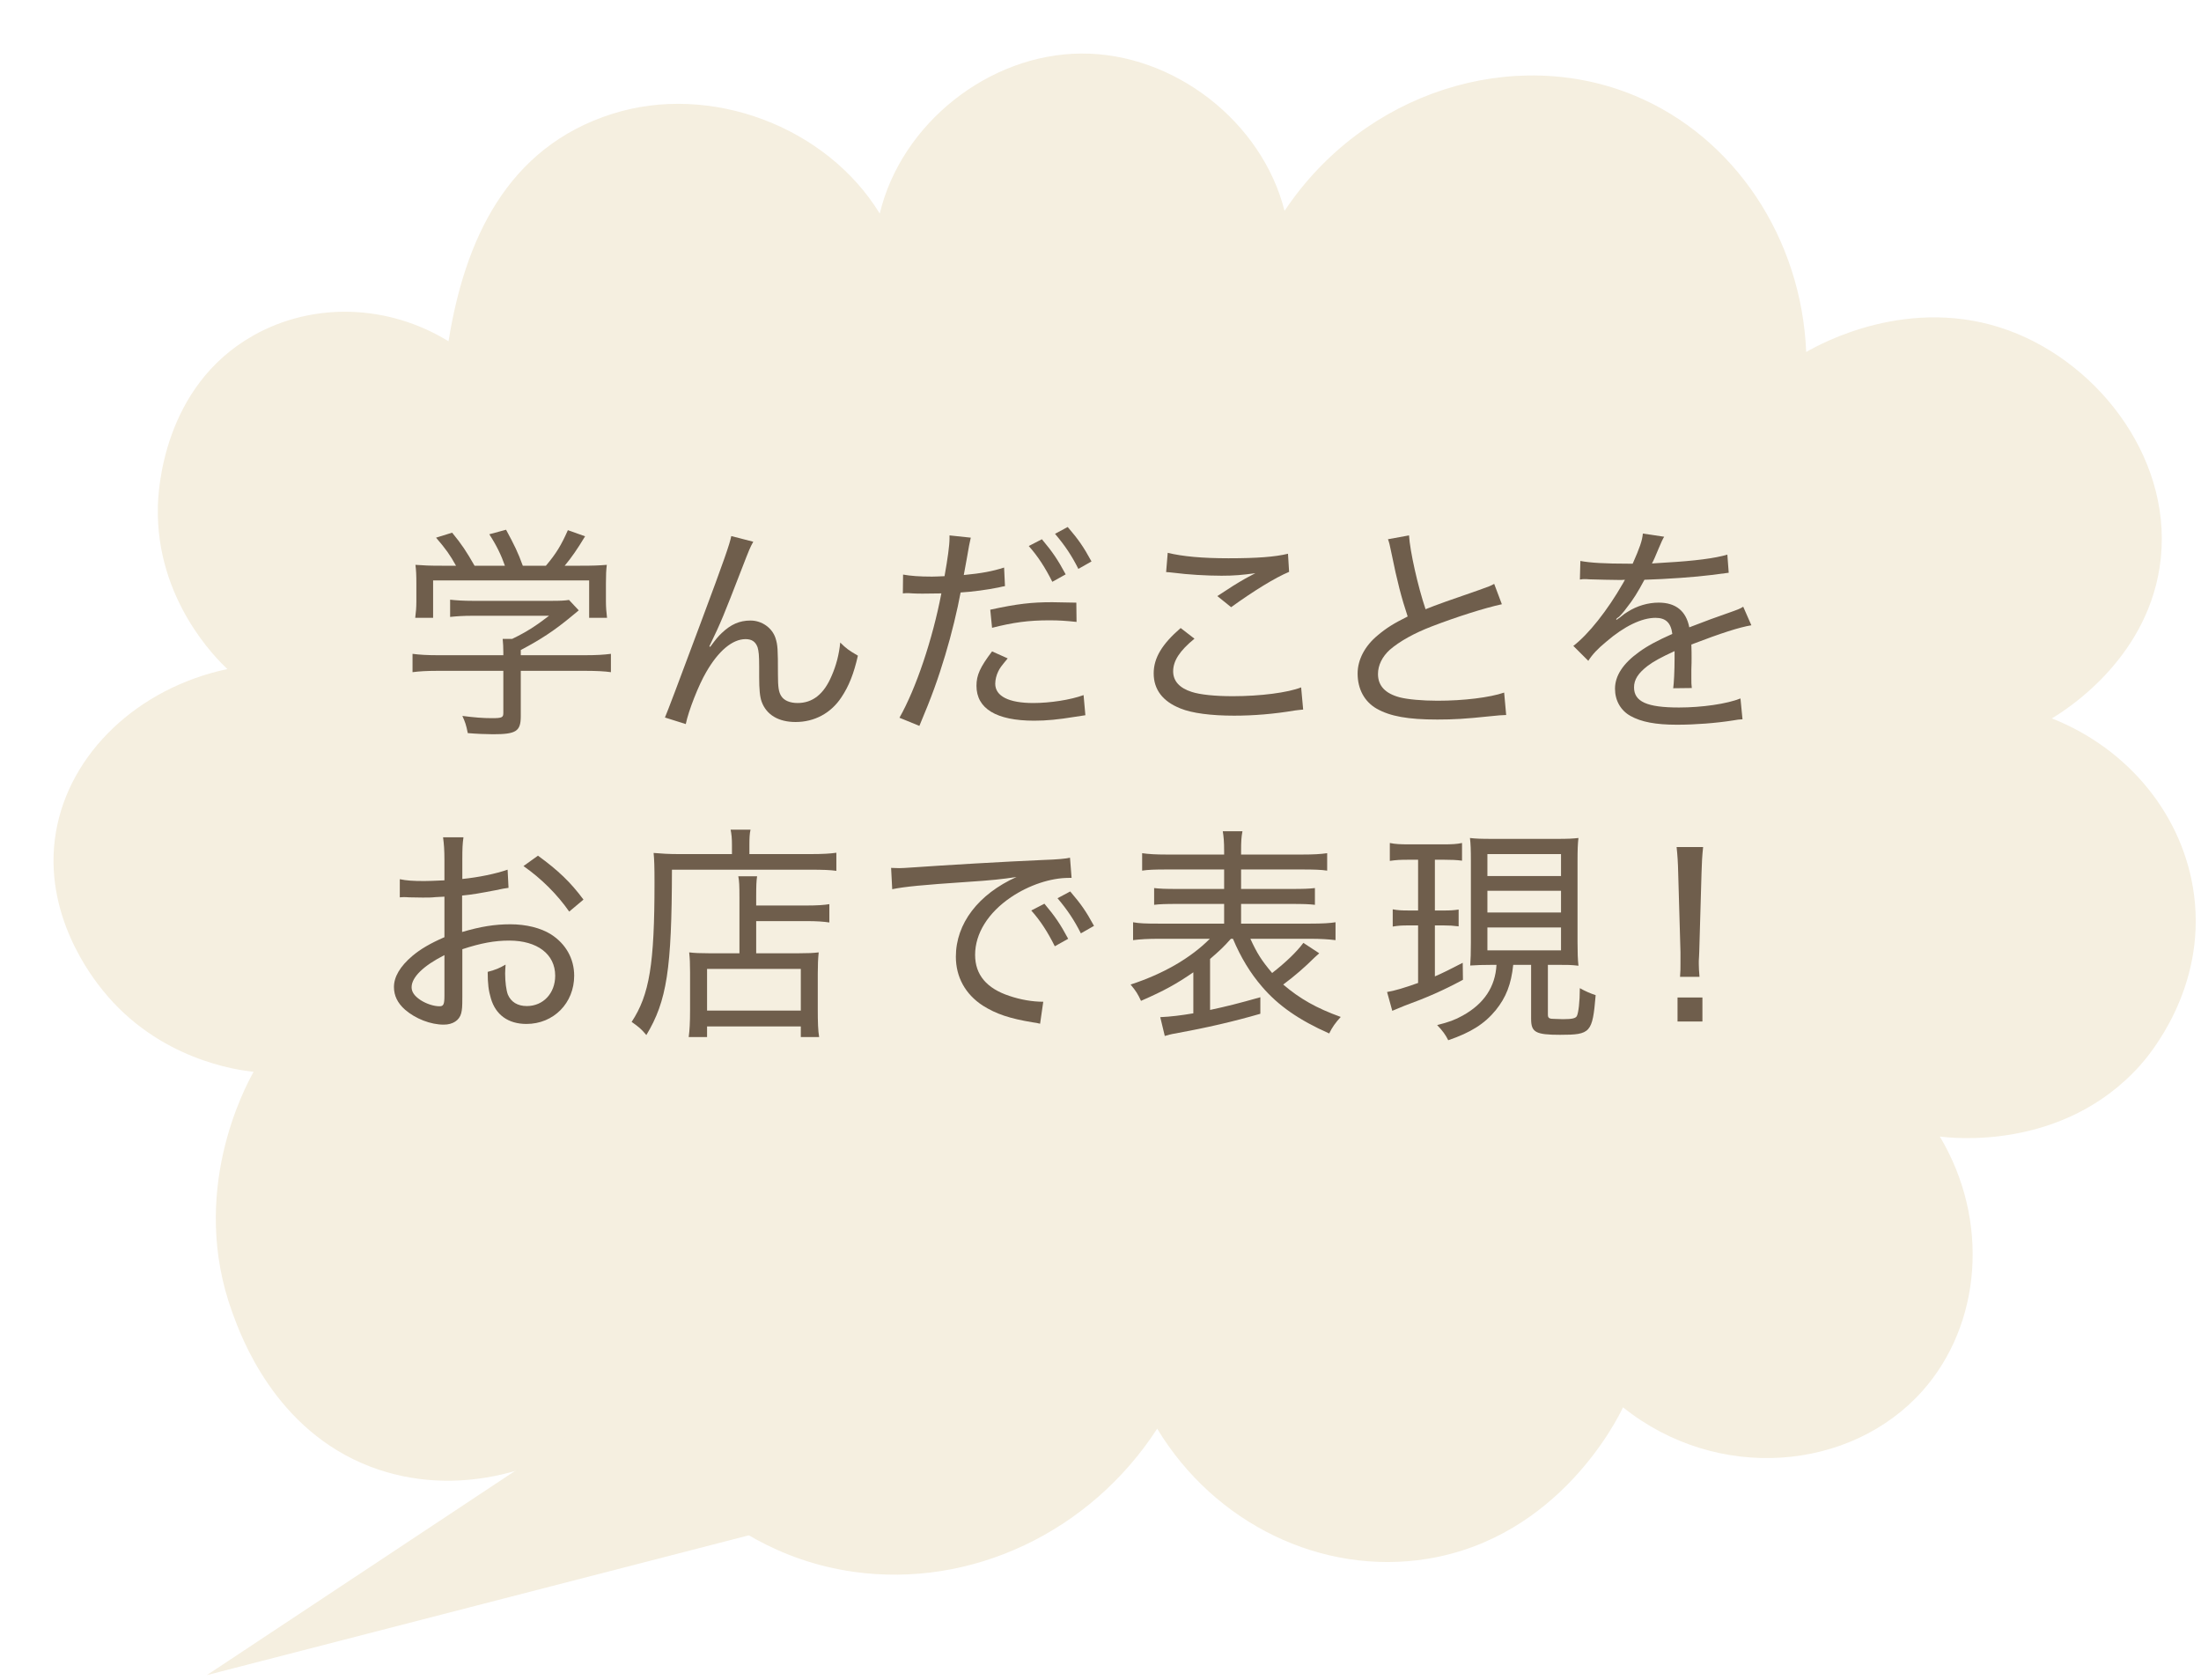
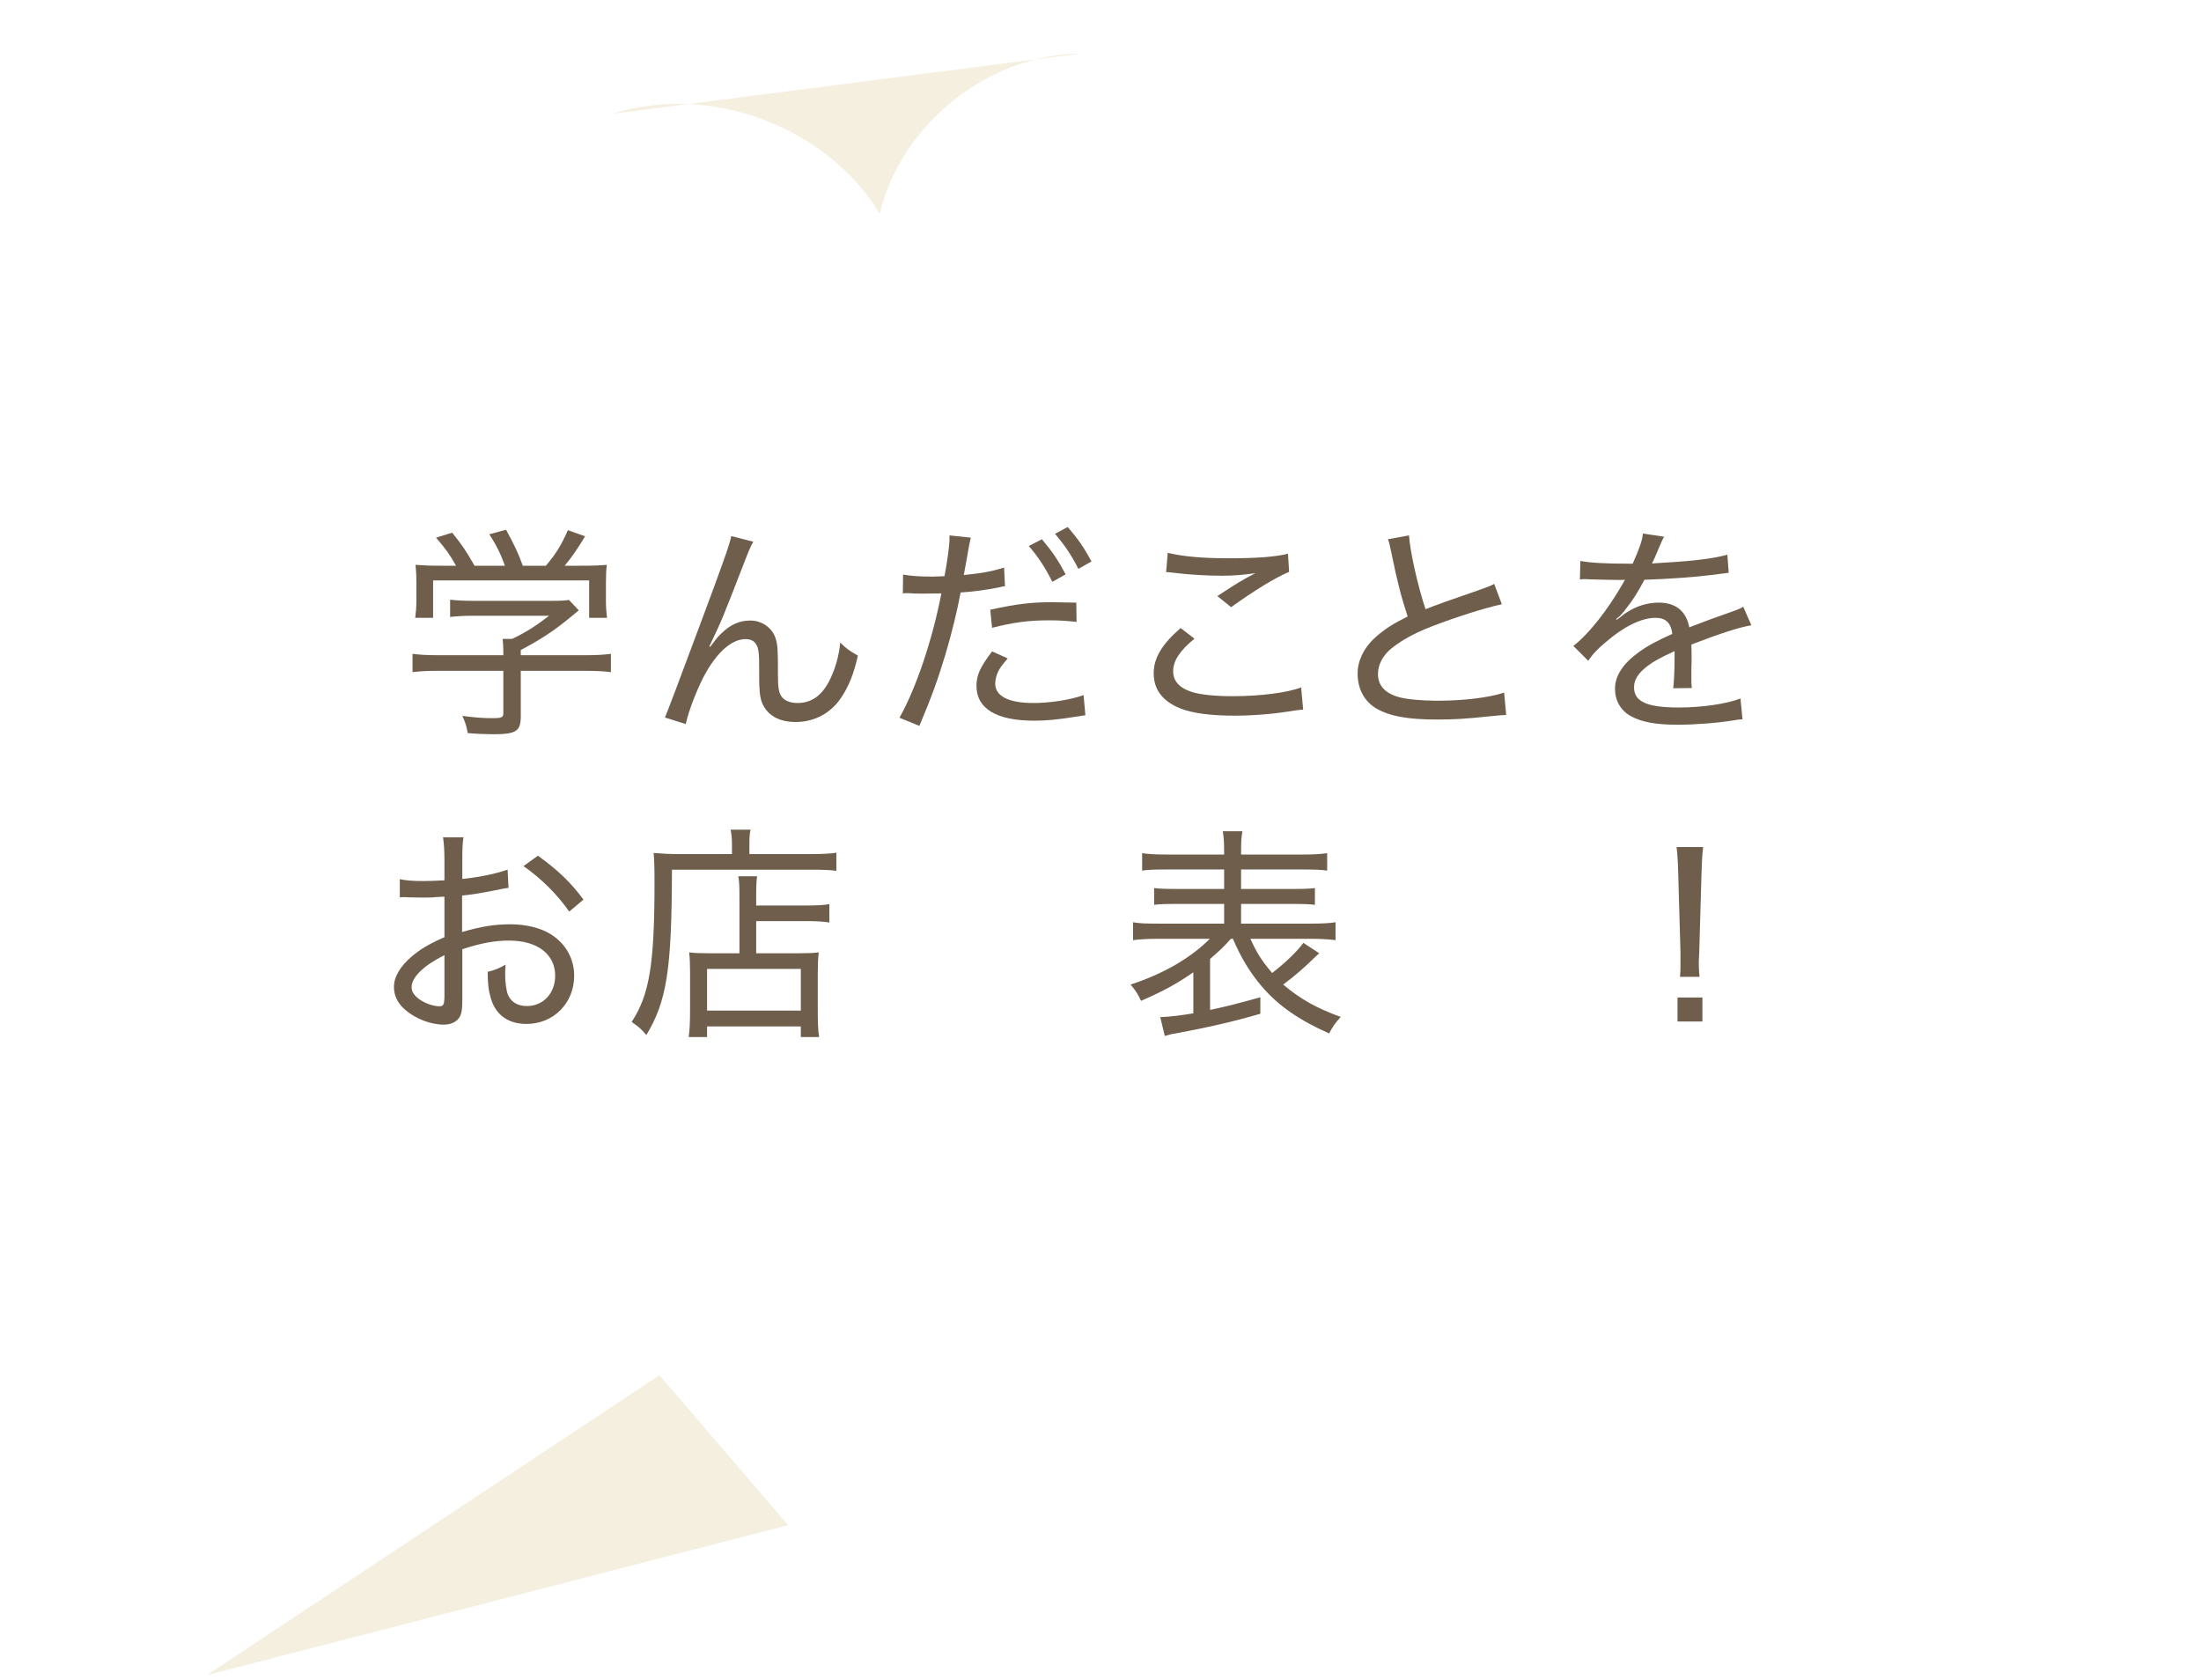
<svg xmlns="http://www.w3.org/2000/svg" id="_レイヤー_1" viewBox="0 0 300 229">
  <defs>
    <style>.cls-1{filter:url(#drop-shadow-1);}.cls-2{fill:#f5efe0;}.cls-3{fill:#6f5e4c;}</style>
    <filter id="drop-shadow-1" x="0" y="0" width="299.285" height="228.296" filterUnits="userSpaceOnUse">
      <feOffset dx="7.296" dy="7.296" />
      <feGaussianBlur result="blur" stdDeviation="0" />
      <feFlood flood-color="#040000" flood-opacity=".1" />
      <feComposite in2="blur" operator="in" />
      <feComposite in="SourceGraphic" />
    </filter>
  </defs>
  <g class="cls-1">
-     <path class="cls-2" d="M76.198,8.209c13.311-4.21,29.126,1.697,36.418,13.602C115.541,9.563,127.467.085,140.059,0c12.592-.084,24.643,9.235,27.731,21.443,10.875-16.295,31.218-22.584,47.755-15.694,13.546,5.644,22.705,19.367,23.347,34.93,1.93-1.113,14.118-7.882,27.609-2.937,12.582,4.612,22.763,18.117,20.56,32.309-1.972,12.704-12.859,19.465-14.686,20.56,10.512,4.151,18.002,13.357,19.385,24.085,1.654,12.827-6.187,21.895-7.358,23.205-10.546,11.795-26.012,9.873-27.3,9.691,6.831,11.414,5.694,25.601-2.35,34.658-9.725,10.951-27.924,12.575-40.828,2.252-.672,1.434-8.665,17.757-26.727,20.658-14.253,2.289-28.887-4.727-36.765-17.744-9.17,14.124-25.365,21.761-41.364,19.506-20.454-2.883-30.151-20.466-31.134-22.322-9.881,9.12-23.365,12.343-34.744,7.991-13.057-4.993-17.642-17.789-18.819-21.014-5.965-16.343,1.669-30.589,2.898-32.794-2.188-.238-12.959-1.636-20.577-11.131-1.277-1.591-8.272-10.311-6.368-21.523,1.825-10.75,11.124-19.632,23.368-22.241-1.406-1.324-9.773-9.467-9.47-22.145.048-2.026.639-16.342,13.014-23.314,8.172-4.604,18.382-4.261,26.604.788,2.192-13.662,7.88-26.43,22.356-31.008Z" />
+     <path class="cls-2" d="M76.198,8.209c13.311-4.21,29.126,1.697,36.418,13.602C115.541,9.563,127.467.085,140.059,0Z" />
    <polygon class="cls-2" points="82.599 180.124 20.896 221 100.129 200.562 82.599 180.124" />
  </g>
  <path class="cls-3" d="M70.983,97.6c0,2.066-.618,2.468-3.795,2.468-.804,0-2.348-.06-3.428-.156-.216-1.111-.372-1.543-.739-2.343,1.664.216,2.835.307,4.011.307,1.387,0,1.573-.09,1.573-.709v-5.741h-9.013c-1.423,0-2.438.06-3.363.181v-2.498c.955.126,2.006.186,3.363.186h9.013v-.432c0-.618-.03-1.171-.09-1.79h1.292c1.915-.925,3.182-1.729,5.032-3.152h-10.526c-1.076,0-2.126.065-2.961.156v-2.348c.834.096,1.885.156,3.026.156h10.863c1.141,0,1.759-.03,2.317-.121l1.327,1.418q-.432.342-1.081.895c-2.162,1.79-4.047,3.056-6.821,4.509v.709h8.857c1.453,0,2.468-.06,3.428-.186v2.498c-.834-.121-1.976-.181-3.428-.181h-8.857v6.173ZM62.156,77.101c-.804-1.448-1.362-2.252-2.72-3.825l2.192-.679c1.297,1.573,1.945,2.559,3.056,4.504h4.137c-.493-1.418-1.141-2.775-2.131-4.288l2.287-.618c1.141,2.101,1.634,3.117,2.282,4.906h3.147c1.392-1.634,2.131-2.87,2.996-4.846l2.348.834c-1.081,1.79-1.855,2.9-2.78,4.011h2.101c1.88,0,2.498-.03,3.64-.121-.09.739-.121,1.387-.121,2.529v2.473c0,.769.06,1.478.151,2.222h-2.438v-5.097h-21.269v5.097h-2.438c.096-.714.156-1.423.156-2.222v-2.473c0-1.141-.03-1.79-.126-2.529,1.267.09,1.825.121,3.584.121h1.945Z" />
  <path class="cls-3" d="M102.672,73.828c-.432.774-.558,1.081-1.513,3.554-2.594,6.696-2.84,7.314-4.474,10.707l.121.065c.774-1.051,1.081-1.423,1.573-1.885,1.237-1.171,2.408-1.699,3.921-1.699,1.543,0,2.936.99,3.398,2.378.307.96.337,1.483.337,4.941,0,1.759.096,2.438.462,2.991.372.588,1.176.93,2.222.93,2.041,0,3.584-1.206,4.635-3.705.613-1.392,1.015-2.906,1.171-4.539.804.804,1.141,1.051,2.408,1.79-.558,2.468-1.237,4.167-2.252,5.68-1.423,2.162-3.675,3.363-6.238,3.363-2.343,0-3.981-.985-4.63-2.775-.246-.679-.337-1.699-.337-3.368v-1.418c0-1.543-.065-2.101-.216-2.624-.282-.774-.804-1.111-1.639-1.111-1.79,0-3.705,1.604-5.369,4.504-1.02,1.729-2.408,5.248-2.78,7.073l-2.84-.895q.432-.96,4.846-12.813c3.333-8.918,3.981-10.833,4.197-11.914l2.996.769Z" />
  <path class="cls-3" d="M123.091,78.307c1.02.186,2.252.276,3.951.276.493,0,.865-.03,1.699-.06.432-2.408.679-4.197.679-5.158v-.397l2.9.307q-.186.709-.553,2.9c-.186,1.051-.251,1.423-.402,2.192,2.343-.216,3.981-.523,5.494-1.02l.121,2.534q-.246.03-.895.186c-1.513.307-3.549.588-5.153.679-.432,2.348-1.237,5.71-2.101,8.551-.985,3.272-1.85,5.68-3.519,9.631l-2.714-1.111c2.252-3.981,4.504-10.652,5.71-16.945l-2.564.03c-.246,0-1.081,0-1.915-.065-.246,0-.523,0-.769.035l.03-2.564ZM137.352,89.728c-.895,1.081-1.081,1.327-1.297,1.79-.246.493-.402,1.141-.402,1.669,0,1.694,1.855,2.624,5.188,2.624,2.282,0,5.092-.432,6.852-1.081l.246,2.745-1.418.216c-2.287.372-3.891.528-5.56.528-5.153,0-7.867-1.639-7.867-4.755,0-1.453.493-2.534,2.126-4.69l2.131.955ZM146.737,84.757c-1.483-.151-2.348-.216-3.705-.216-2.84,0-4.906.282-7.812,1.02l-.246-2.468c3.705-.804,5.62-1.02,8.46-1.02l3.272.06.03,2.624ZM142.012,73.491c1.453,1.729,2.162,2.78,3.242,4.786l-1.82,1.015c-.96-1.91-1.945-3.453-3.212-4.876l1.79-.925ZM145.531,71.823c1.453,1.699,2.131,2.654,3.242,4.695l-1.79,1.015c-.895-1.79-1.82-3.177-3.182-4.781l1.729-.93Z" />
  <path class="cls-3" d="M177.622,96.705c-.432.03-.553.06-1.111.121-2.931.493-5.68.709-8.304.709-3.117,0-5.741-.337-7.314-.985-2.408-.955-3.644-2.564-3.644-4.786,0-2.096,1.141-3.981,3.675-6.173l1.885,1.453c-2.011,1.634-2.906,3.021-2.906,4.444,0,1.327.865,2.282,2.534,2.81,1.111.367,3.147.583,5.585.583,3.8,0,7.535-.493,9.325-1.201l.276,3.026ZM159.164,75.341c2.006.498,4.755.744,8.274.744,3.886,0,6.359-.186,8.118-.618l.151,2.468c-1.91.804-4.781,2.564-7.902,4.816l-1.88-1.513c2.006-1.327,2.559-1.664,3.795-2.378.342-.181.402-.216.804-.432.216-.121.276-.151.583-.307-1.82.246-2.9.342-4.6.342-2.036,0-4.66-.156-6.51-.402-.558-.065-.648-.065-1.051-.096l.216-2.624Z" />
  <path class="cls-3" d="M192.054,72.969c.121,2.126,1.201,6.942,2.252,10.059q1.88-.769,7.314-2.624c1.357-.493,1.483-.523,2.041-.829l1.046,2.775c-2.312.498-6.113,1.699-9.566,3.026-2.408.925-4.383,2.036-5.71,3.182-1.02.925-1.609,2.096-1.609,3.303,0,1.604.99,2.654,2.966,3.177,1.051.276,3.056.462,5.153.462,3.554,0,7.103-.432,9.078-1.111l.276,3.056q-.648,0-2.348.186c-3.207.337-4.786.432-7.038.432-3.981,0-6.419-.432-8.269-1.483-1.669-.955-2.594-2.684-2.594-4.786,0-1.88.985-3.765,2.745-5.213,1.176-.99,2.162-1.609,4.077-2.564-.834-2.503-1.453-4.876-2.192-8.551-.276-1.327-.312-1.483-.493-1.976l2.87-.523Z" />
  <path class="cls-3" d="M222.537,76.824c.955-2.162,1.297-3.117,1.387-4.107l2.906.432q-.246.372-.744,1.578c-.402.985-.739,1.759-.925,2.066q.216-.03,1.945-.126c3.825-.216,6.696-.583,8.335-1.081l.186,2.473q-.588.06-2.378.307c-2.131.276-6.082.558-9.109.648-.895,1.669-1.508,2.684-2.498,3.921-.246.372-.895,1.081-.985,1.141-.186.126-.312.216-.312.246q-.03.03-.06.065c.03.06.06.09.06.09.186-.156.342-.246.432-.307.558-.467.739-.588,1.051-.774,1.297-.834,2.81-1.267,4.258-1.267,2.317,0,3.735,1.141,4.167,3.368,2.408-.93,3.675-1.392,5.188-1.915,1.573-.558,1.664-.588,2.162-.895l1.111,2.529c-1.669.282-4.077,1.051-8.179,2.624.03,1.02.03,1.111.03,1.79,0,.342,0,.99-.03,1.609v1.267c0,.523,0,.769.06,1.262l-2.534.03c.096-.613.186-2.438.186-4.102v-.96c-1.88.865-2.9,1.423-3.705,2.041-1.267.985-1.82,1.85-1.82,2.9,0,1.945,1.759,2.745,6.113,2.745,3.147,0,6.545-.493,8.395-1.232l.276,2.84c-.493.03-.618.03-1.262.151-2.348.372-5.188.588-7.686.588-2.875,0-4.851-.372-6.329-1.201-1.327-.744-2.101-2.101-2.101-3.705,0-1.759,1.081-3.428,3.272-5.002,1.141-.834,2.468-1.543,4.539-2.468-.186-1.513-.895-2.192-2.287-2.192-1.88,0-4.258,1.141-6.696,3.237-1.237,1.02-1.915,1.759-2.468,2.624l-2.041-2.036c2.041-1.543,4.66-4.846,6.761-8.52q.09-.151.276-.493c-.09,0-.432.03-.553.03-.618,0-3.675-.06-4.323-.09-.307-.03-.462-.03-.618-.03-.151,0-.337,0-.648.06l.065-2.534c1.327.251,3.272.372,6.635.372h.493Z" />
  <path class="cls-3" d="M69.314,121c-.588.09-.714.09-1.825.337-1.94.372-3.147.588-4.504.714v4.967c2.529-.739,4.414-1.051,6.575-1.051s4.137.498,5.524,1.362c2.036,1.292,3.177,3.333,3.177,5.645,0,3.735-2.805,6.575-6.51,6.575-2.468,0-4.197-1.232-4.846-3.489-.312-1.046-.432-1.976-.432-3.609,1.141-.312,1.513-.462,2.438-.99-.03.588-.06.834-.06,1.206,0,1.171.151,2.282.367,2.87.432,1.02,1.327,1.573,2.594,1.573,2.222,0,3.861-1.729,3.861-4.137,0-2.931-2.438-4.786-6.268-4.786-1.976,0-3.856.342-6.389,1.176v6.515c0,1.387-.03,1.694-.156,2.222-.246.955-1.141,1.543-2.378,1.543-1.79,0-3.856-.804-5.278-2.041-1.015-.895-1.508-1.91-1.508-3.086,0-1.387.829-2.805,2.498-4.228,1.141-.955,2.408-1.699,4.383-2.564v-5.524q-.246,0-1.237.065c-.493.06-1.015.06-1.729.06-.432,0-1.292-.03-1.82-.03-.337-.03-.588-.03-.709-.03-.126,0-.342,0-.588.03v-2.473c.895.186,1.79.251,3.333.251q.714,0,2.75-.096v-2.745c0-1.392-.06-2.162-.186-3.122h2.78c-.126.895-.156,1.513-.156,2.996v2.684c2.192-.216,4.569-.709,6.173-1.267l.126,2.473ZM60.577,130.169c-2.87,1.448-4.474,3.021-4.474,4.378,0,.648.397,1.206,1.232,1.759.774.498,1.789.834,2.564.834.553,0,.679-.246.679-1.478v-5.494ZM77.583,124.237c-1.604-2.312-3.795-4.504-6.233-6.203l1.976-1.418c2.75,2.006,4.414,3.579,6.203,5.987l-1.945,1.634Z" />
  <path class="cls-3" d="M99.767,115.134c0-.895-.06-1.483-.186-2.066h2.72c-.126.523-.156,1.111-.156,2.066v1.267h8.304c1.699,0,2.745-.065,3.549-.186v2.468c-.834-.121-1.885-.156-3.519-.156h-18.891c-.03,13.552-.679,17.875-3.489,22.535-.709-.834-.955-1.051-2.006-1.79,2.438-3.705,3.117-7.872,3.117-18.986,0-2.157-.03-3.086-.121-4.042,1.015.09,2.096.156,3.363.156h7.314v-1.267ZM100.787,122.267c0-1.609-.03-2.192-.156-2.84h2.564c-.096.613-.126,1.232-.126,2.87v1.111h6.852c1.513,0,2.408-.065,3.122-.186v2.498c-.774-.121-1.759-.186-3.026-.186h-6.947v4.383h5.866c1.237,0,1.885-.03,2.654-.121-.09.895-.126,1.664-.126,2.9v4.816c0,1.82.035,2.931.186,3.825h-2.498v-1.448h-12.778v1.448h-2.503c.126-.895.186-1.976.186-3.735v-5.092c0-1.232-.03-1.85-.121-2.714.769.09,1.418.121,2.654.121h4.197v-7.651ZM96.374,137.729h12.778v-5.68h-12.778v5.68Z" />
-   <path class="cls-3" d="M121.458,118.281l1.111.035c.432,0,.834-.035,1.79-.096,4.323-.307,12.778-.804,17.87-1.02,1.885-.06,3.122-.181,3.614-.307l.216,2.75h-.372c-2.498,0-5.434.985-7.872,2.624-3.147,2.126-4.906,4.967-4.906,7.867,0,2.72,1.573,4.569,4.66,5.59,1.543.523,3.147.799,4.63.799l-.432,2.996c-.367-.09-.493-.121-.985-.186-3.182-.523-5.002-1.141-6.821-2.282-2.378-1.543-3.675-3.891-3.675-6.671,0-4.504,3.056-8.515,8.274-10.863-1.976.307-3.458.462-6.791.679-5.992.402-8.52.648-10.159.99l-.151-2.906ZM142.354,123.162c1.453,1.724,2.162,2.775,3.242,4.781l-1.825,1.02c-.955-1.915-1.94-3.458-3.207-4.876l1.79-.925ZM145.873,121.493c1.453,1.699,2.131,2.654,3.242,4.69l-1.79,1.02c-.9-1.79-1.825-3.177-3.182-4.786l1.729-.925Z" />
  <path class="cls-3" d="M167.775,127.942c-1.051,1.176-1.453,1.543-2.84,2.75v6.947c2.192-.467,3.921-.9,6.852-1.729v2.252c-3.735,1.081-7.224,1.88-11.572,2.684-.467.06-1.146.246-1.453.342l-.618-2.564c1.387-.06,2.9-.246,4.509-.523v-5.59c-2.287,1.573-3.951,2.503-7.133,3.891-.432-.925-.648-1.297-1.418-2.222,4.444-1.453,8.149-3.584,10.803-6.238h-7.007c-1.423,0-2.534.065-3.458.186v-2.438c.834.156,1.699.186,3.428.186h8.983v-2.684h-6.329c-1.729,0-2.468.03-3.212.121v-2.282c.804.09,1.453.121,3.212.121h6.329v-2.654h-7.872c-1.573,0-2.503.03-3.303.156v-2.378c.865.126,1.82.186,3.393.186h7.782v-.493c0-1.297-.065-1.945-.186-2.684h2.684c-.156.829-.186,1.418-.186,2.684v.493h8.274c1.634,0,2.594-.06,3.458-.186v2.378c-.834-.126-1.759-.156-3.368-.156h-8.365v2.654h6.731c1.885,0,2.529-.03,3.333-.121v2.282c-.769-.09-1.483-.121-3.333-.121h-6.731v2.684h9.445c1.669,0,2.654-.06,3.428-.186v2.438c-.955-.121-2.066-.186-3.428-.186h-8.179c.925,2.011,1.513,2.936,2.966,4.665,1.94-1.513,3.363-2.906,4.258-4.107l2.162,1.418q-.216.186-.648.588c-1.237,1.237-2.72,2.534-4.263,3.675,2.287,1.945,4.509,3.207,7.842,4.414-.709.769-1.171,1.418-1.573,2.252-4.107-1.82-6.947-3.795-9.139-6.359-1.604-1.85-2.9-3.981-3.981-6.545h-.276Z" />
-   <path class="cls-3" d="M192.024,117.17c-1.262,0-1.664.03-2.589.156v-2.438c.769.156,1.418.186,2.684.186h4.569c1.201,0,1.85-.03,2.589-.186v2.408c-.769-.096-1.448-.126-2.468-.126h-1.232v6.917h1.232c.925,0,1.297-.03,2.006-.126v2.287c-.799-.096-1.232-.126-2.006-.126h-1.232v6.947c1.141-.498,1.88-.865,3.795-1.855l.03,2.317c-2.684,1.448-4.876,2.408-7.993,3.549-.679.276-1.111.462-1.639.679l-.709-2.564c.985-.151,2.408-.583,4.228-1.232v-7.842h-1.357c-.865,0-1.357.03-2.101.156v-2.348c.684.126,1.176.156,2.131.156h1.327v-6.917h-1.267ZM203.385,131.496c-1.297,0-2.066.03-2.991.09.06-.804.09-1.82.09-3.117v-11.145c0-1.513-.03-2.317-.126-3.117.774.09,1.453.121,3.056.121h8.797c1.453,0,2.131-.03,2.936-.121-.096.799-.126,1.604-.126,3.117v11.049c0,1.513.03,2.317.126,3.242-1.051-.121-1.392-.121-2.966-.121h-1.201v6.756c0,.528.151.618,1.081.618.367,0,.648.03.865.03h.181c1.176,0,1.669-.121,1.825-.432.216-.432.402-1.945.402-3.795.769.432,1.418.709,2.157.955-.432,5.127-.679,5.404-4.846,5.404-3.333,0-3.951-.342-3.951-2.162v-7.374h-2.438c-.276,2.654-.985,4.444-2.378,6.173-1.543,1.88-3.423,3.056-6.48,4.102-.372-.739-.739-1.262-1.513-2.066,1.604-.402,2.438-.709,3.489-1.297,2.9-1.604,4.444-3.921,4.6-6.912h-.588ZM202.736,119.392h10.034v-2.991h-10.034v2.991ZM202.736,124.363h10.034v-2.961h-10.034v2.961ZM202.736,129.521h10.034v-3.122h-10.034v3.122Z" />
  <path class="cls-3" d="M228.992,133.13c.06-.774.06-1.081.06-1.79v-1.573l-.312-10.838c-.03-1.327-.09-2.343-.216-3.489h3.614c-.126,1.176-.186,2.227-.216,3.489l-.312,10.838c-.03.493-.03.865-.06,1.171v.462c0,.372.03,1.051.096,1.729h-2.654ZM228.65,139.212v-3.272h3.393v3.272h-3.393Z" />
</svg>